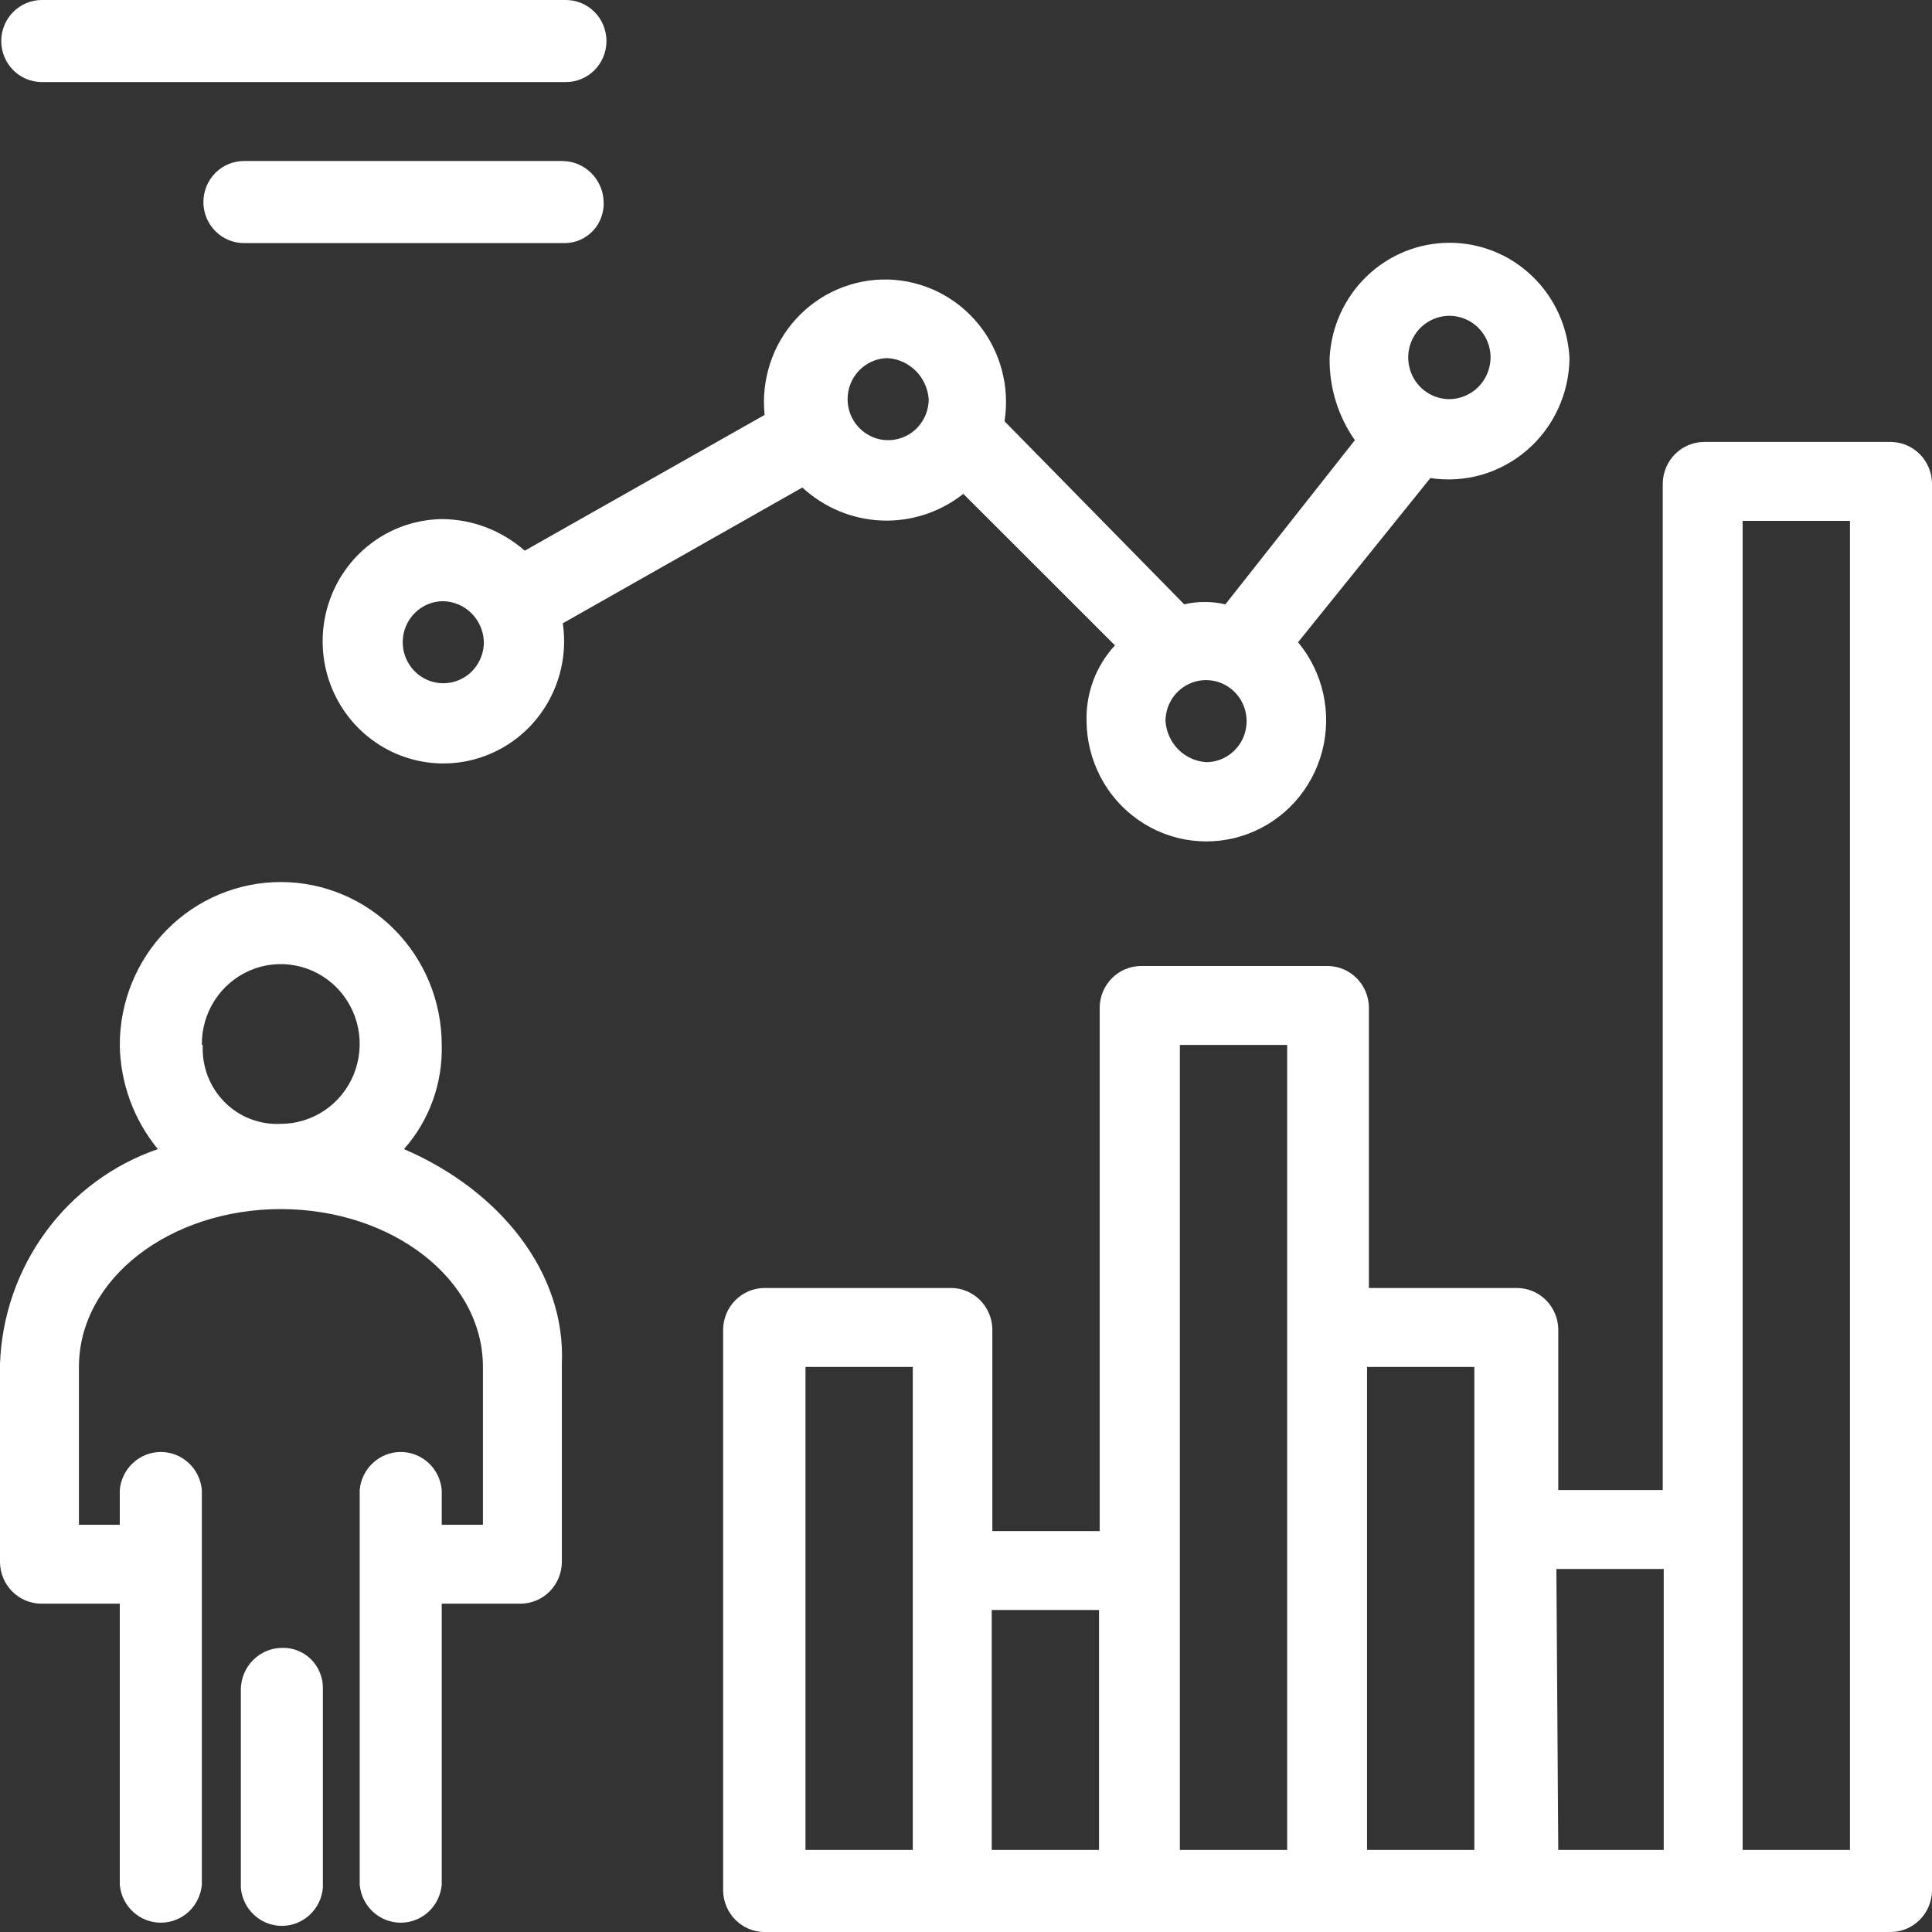
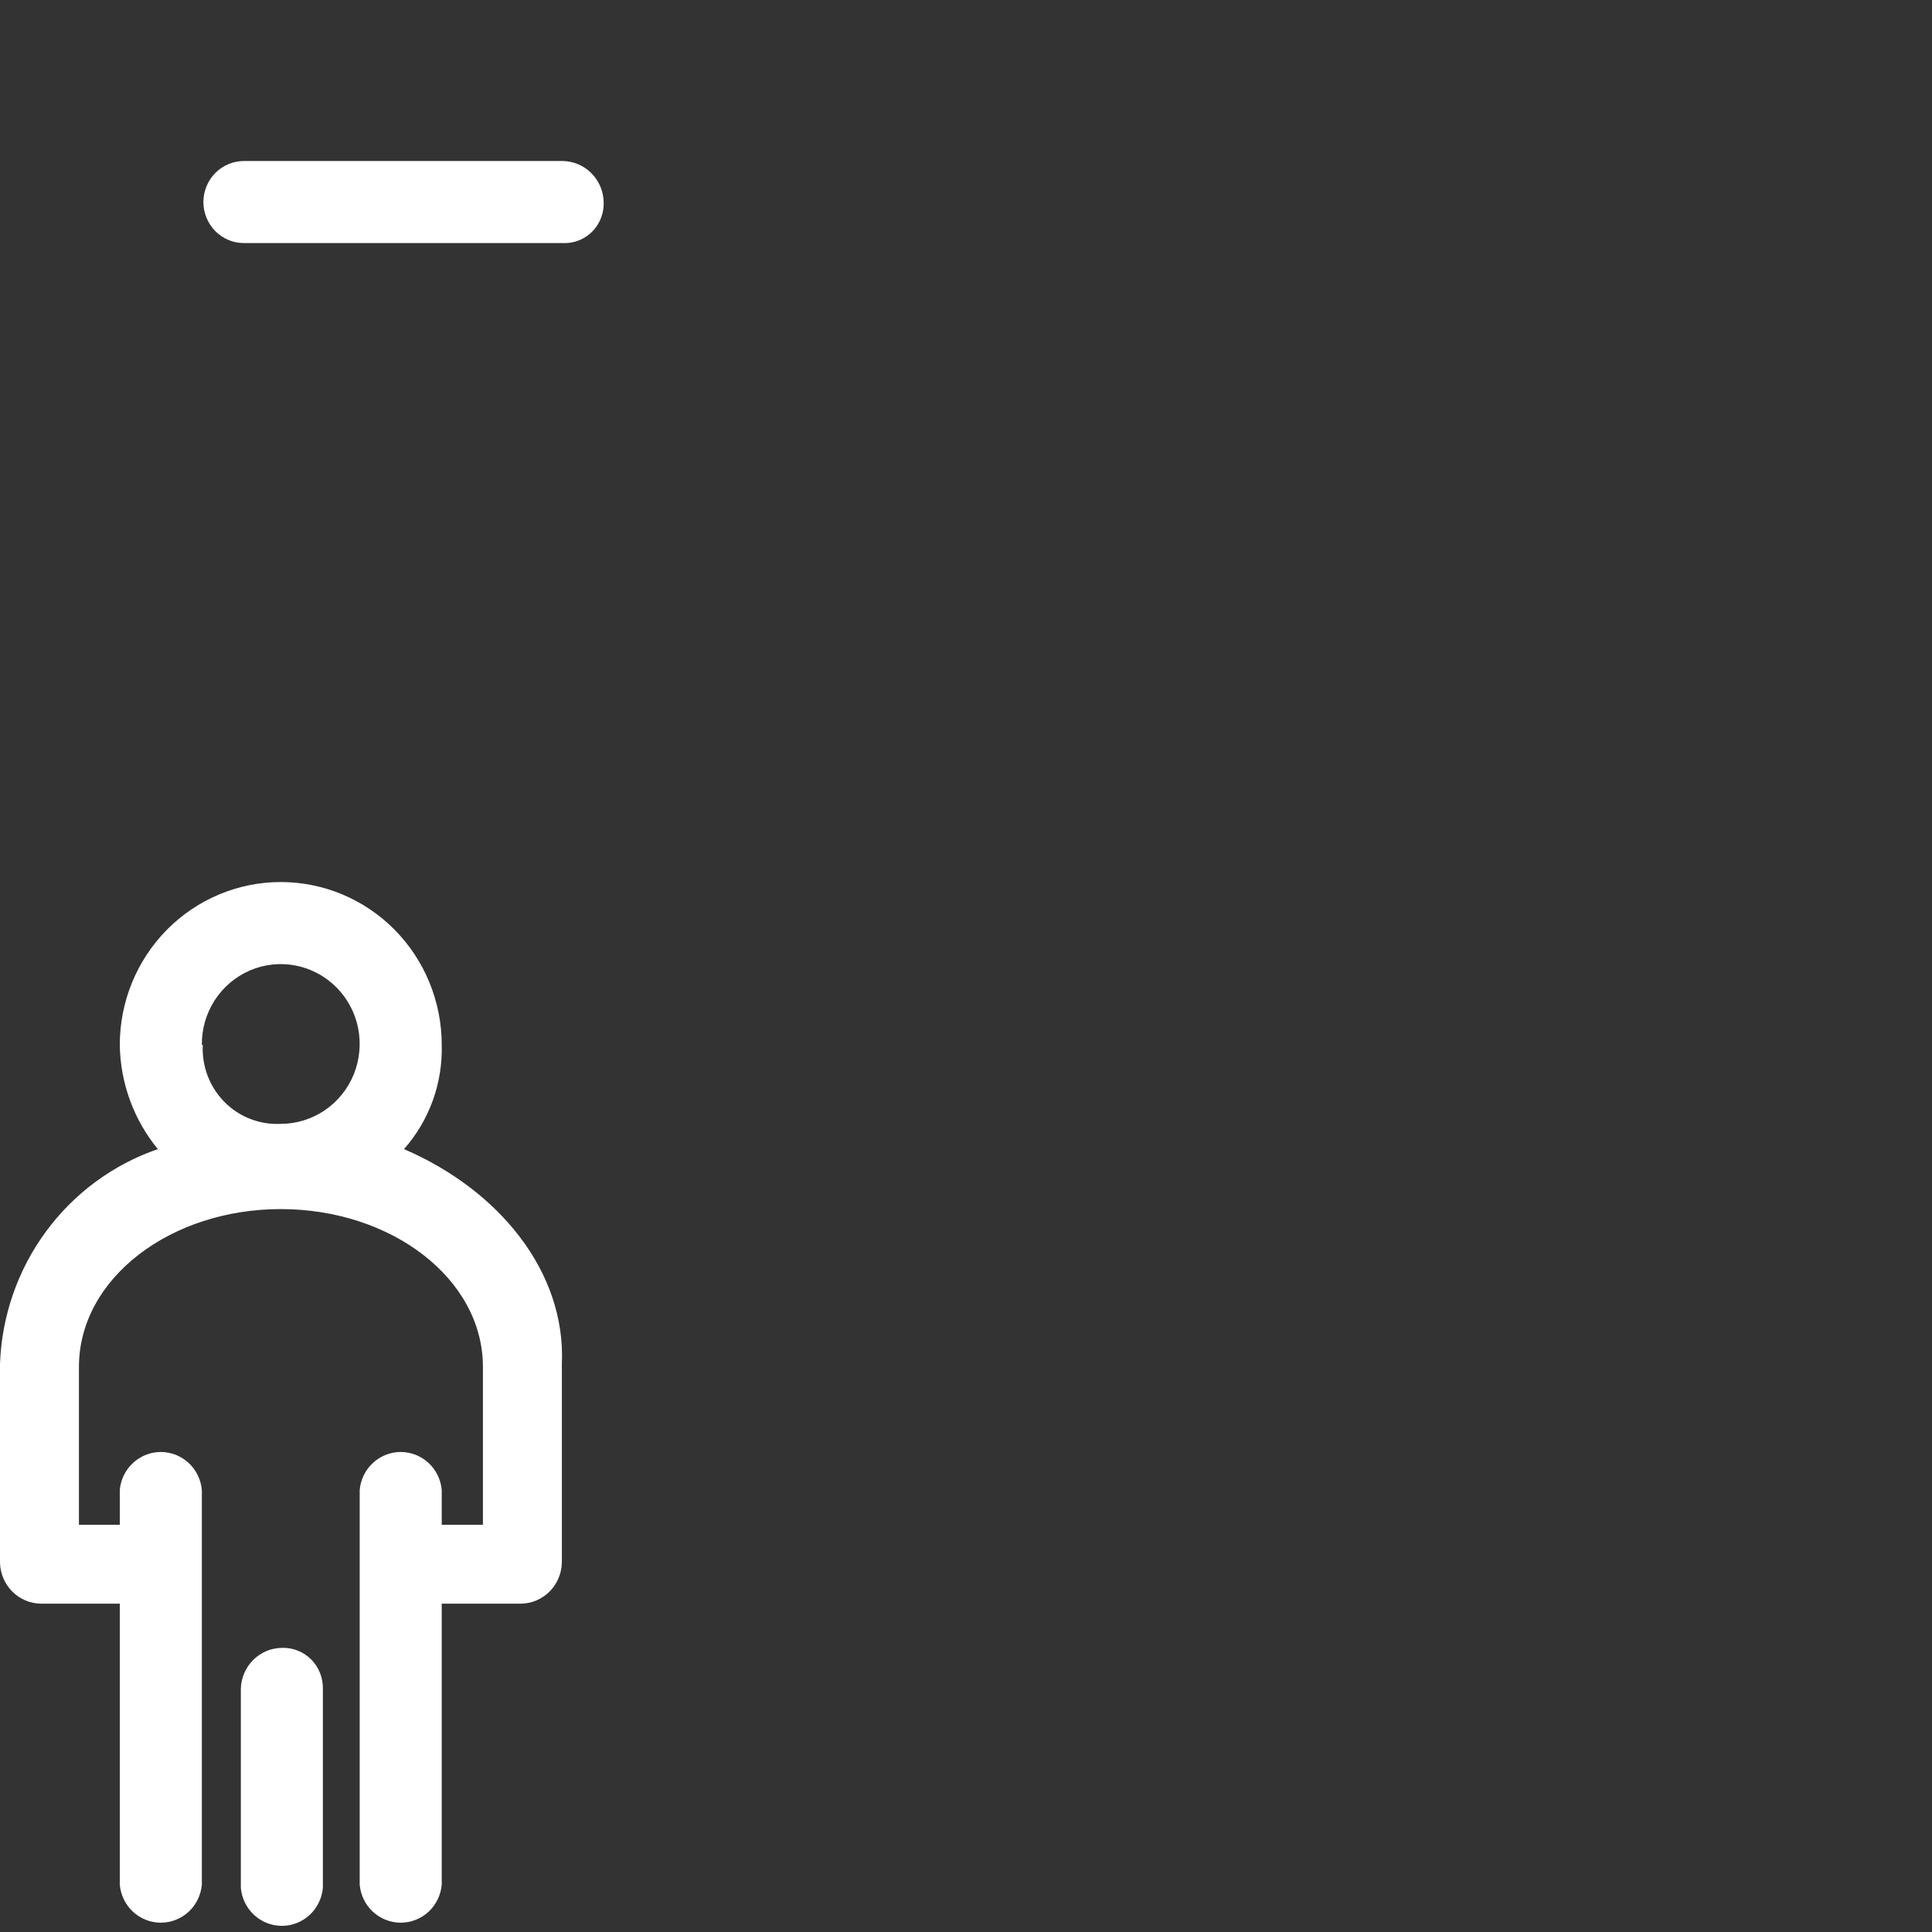
<svg xmlns="http://www.w3.org/2000/svg" width="50" height="50" viewBox="0 0 50 50" fill="none">
  <rect x="0" y="0" width="50" height="50" fill="#333333" stroke="none" />
  <path d="M10.455 29.739C11.11 28.999 11.459 28.035 11.432 27.043C11.432 25.924 10.993 24.852 10.212 24.061C9.431 23.271 8.371 22.827 7.266 22.827C6.161 22.827 5.102 23.271 4.32 24.061C3.539 24.852 3.1 25.924 3.1 27.043C3.114 28.029 3.462 28.98 4.085 29.739C2.928 30.137 1.918 30.881 1.189 31.873C0.459 32.865 0.045 34.058 0 35.294V40.441C0.006 40.722 0.12 40.99 0.317 41.188C0.514 41.386 0.78 41.499 1.058 41.503H3.1V48.775C3.123 49.043 3.245 49.294 3.442 49.476C3.638 49.658 3.895 49.759 4.162 49.759C4.429 49.759 4.685 49.658 4.882 49.476C5.079 49.294 5.2 49.043 5.224 48.775V38.562C5.2 38.293 5.079 38.043 4.882 37.861C4.685 37.679 4.429 37.577 4.162 37.577C3.895 37.577 3.638 37.679 3.442 37.861C3.245 38.043 3.123 38.293 3.1 38.562V39.461H2.043V35.376C2.043 33.088 4.408 31.291 7.266 31.291C10.124 31.291 12.498 33.088 12.498 35.376V39.461H11.432V38.562C11.409 38.293 11.287 38.043 11.091 37.861C10.894 37.679 10.637 37.577 10.371 37.577C10.104 37.577 9.847 37.679 9.651 37.861C9.454 38.043 9.332 38.293 9.309 38.562V48.775C9.332 49.043 9.454 49.294 9.651 49.476C9.847 49.658 10.104 49.759 10.371 49.759C10.637 49.759 10.894 49.658 11.091 49.476C11.287 49.294 11.409 49.043 11.432 48.775V41.503H13.475C13.754 41.501 14.022 41.389 14.221 41.191C14.419 40.993 14.534 40.724 14.541 40.441V35.294C14.646 32.925 12.926 30.801 10.455 29.739ZM5.224 27.043C5.219 26.633 5.335 26.231 5.556 25.887C5.778 25.544 6.095 25.276 6.468 25.115C6.84 24.955 7.252 24.911 7.65 24.988C8.048 25.065 8.414 25.26 8.702 25.548C8.99 25.836 9.187 26.204 9.268 26.606C9.348 27.007 9.309 27.424 9.156 27.803C9.002 28.182 8.74 28.507 8.404 28.735C8.067 28.963 7.671 29.085 7.266 29.085C6.998 29.099 6.729 29.056 6.478 28.958C6.226 28.861 5.998 28.711 5.808 28.518C5.618 28.326 5.47 28.095 5.373 27.84C5.277 27.586 5.234 27.314 5.248 27.043H5.224Z" fill="white" />
  <path d="M7.29 42.647C7.013 42.651 6.747 42.764 6.55 42.962C6.353 43.16 6.239 43.428 6.233 43.709V48.856C6.256 49.125 6.378 49.375 6.574 49.557C6.771 49.74 7.028 49.841 7.295 49.841C7.561 49.841 7.818 49.74 8.015 49.557C8.211 49.375 8.333 49.125 8.356 48.856V43.709C8.36 43.567 8.334 43.426 8.282 43.295C8.229 43.163 8.151 43.044 8.051 42.944C7.951 42.845 7.832 42.767 7.701 42.716C7.57 42.665 7.431 42.641 7.29 42.647Z" fill="white" />
-   <path d="M48.942 11.438H44.098C43.819 11.44 43.551 11.552 43.352 11.75C43.154 11.949 43.039 12.217 43.032 12.5V38.562H40.328V34.395C40.322 34.114 40.208 33.847 40.011 33.648C39.813 33.45 39.548 33.337 39.27 33.333H35.427V26.062C35.421 25.781 35.307 25.513 35.11 25.315C34.913 25.117 34.647 25.004 34.369 25H29.525C29.246 25.002 28.979 25.114 28.78 25.312C28.581 25.511 28.466 25.78 28.46 26.062V39.624H25.682V34.395C25.676 34.114 25.562 33.847 25.365 33.648C25.168 33.45 24.902 33.337 24.625 33.333H19.78C19.501 33.335 19.234 33.447 19.035 33.646C18.836 33.844 18.721 34.113 18.715 34.395V48.938C18.721 49.22 18.836 49.489 19.035 49.688C19.234 49.886 19.501 49.998 19.78 50H48.934C49.214 49.998 49.481 49.886 49.68 49.688C49.879 49.489 49.994 49.22 50 48.938V12.5C49.994 12.219 49.88 11.951 49.683 11.753C49.486 11.555 49.22 11.442 48.942 11.438ZM28.443 41.667V47.876H25.666V41.667H28.443ZM20.846 35.376H23.623V47.876H20.846V35.376ZM30.535 27.043H33.312V47.876H30.535V27.043ZM35.379 35.376H38.156V47.876H35.379V35.376ZM40.279 40.605H43.057V47.876H40.328L40.279 40.605ZM47.877 47.876H45.099V13.48H47.877V47.876Z" fill="white" />
-   <path d="M20.765 12.617L14.565 16.131C14.659 16.768 14.558 17.419 14.275 17.997C13.993 18.575 13.543 19.052 12.986 19.363C12.429 19.675 11.79 19.807 11.157 19.742C10.523 19.676 9.925 19.416 9.441 18.997C8.957 18.577 8.612 18.018 8.451 17.395C8.29 16.771 8.322 16.113 8.541 15.508C8.76 14.903 9.157 14.38 9.678 14.009C10.199 13.639 10.82 13.438 11.457 13.434C12.238 13.443 12.99 13.733 13.58 14.252L19.788 10.738C19.741 10.289 19.79 9.835 19.93 9.407C20.07 8.978 20.299 8.585 20.602 8.253C20.904 7.921 21.273 7.659 21.685 7.483C22.096 7.308 22.539 7.223 22.985 7.234C23.431 7.246 23.869 7.354 24.271 7.551C24.672 7.748 25.027 8.03 25.313 8.377C25.598 8.724 25.806 9.129 25.924 9.565C26.043 10 26.067 10.456 25.997 10.902L30.648 15.64C30.998 15.559 31.363 15.559 31.713 15.64L35.064 11.392C34.629 10.772 34.4 10.028 34.41 9.268C34.45 8.462 34.795 7.704 35.373 7.148C35.951 6.592 36.717 6.283 37.514 6.283C38.311 6.283 39.078 6.592 39.655 7.148C40.233 7.704 40.578 8.462 40.618 9.268C40.614 9.722 40.514 10.169 40.324 10.58C40.134 10.992 39.859 11.357 39.518 11.651C39.176 11.945 38.776 12.162 38.345 12.287C37.914 12.411 37.461 12.44 37.018 12.372L33.594 16.621C33.914 17.006 34.138 17.464 34.246 17.955C34.355 18.446 34.345 18.957 34.217 19.444C34.09 19.93 33.848 20.378 33.513 20.751C33.178 21.123 32.76 21.408 32.293 21.582C31.826 21.756 31.325 21.814 30.832 21.751C30.338 21.688 29.867 21.506 29.458 21.219C29.048 20.933 28.713 20.552 28.481 20.107C28.248 19.662 28.124 19.167 28.12 18.663C28.1 17.937 28.364 17.232 28.855 16.702L24.931 12.781C24.33 13.256 23.581 13.501 22.819 13.471C22.056 13.441 21.329 13.138 20.765 12.617ZM11.457 15.559C11.25 15.562 11.048 15.627 10.878 15.745C10.707 15.864 10.575 16.031 10.498 16.226C10.421 16.42 10.403 16.633 10.445 16.838C10.488 17.043 10.589 17.23 10.736 17.377C10.884 17.524 11.071 17.624 11.274 17.663C11.477 17.703 11.687 17.681 11.878 17.6C12.069 17.52 12.232 17.383 12.346 17.209C12.461 17.035 12.522 16.83 12.522 16.621C12.516 16.338 12.401 16.069 12.202 15.871C12.003 15.673 11.736 15.561 11.457 15.559ZM22.97 9.268C22.763 9.271 22.561 9.336 22.391 9.455C22.22 9.573 22.088 9.74 22.011 9.935C21.934 10.129 21.916 10.342 21.958 10.547C22 10.752 22.102 10.94 22.249 11.086C22.397 11.233 22.584 11.333 22.787 11.373C22.99 11.412 23.2 11.39 23.391 11.309C23.582 11.229 23.745 11.092 23.859 10.918C23.974 10.744 24.035 10.539 24.035 10.33C24.014 10.053 23.895 9.792 23.699 9.597C23.503 9.402 23.244 9.285 22.97 9.268ZM38.576 9.268C38.579 9.054 38.519 8.844 38.404 8.664C38.289 8.485 38.124 8.344 37.929 8.26C37.735 8.176 37.52 8.152 37.312 8.192C37.105 8.232 36.913 8.333 36.762 8.483C36.612 8.633 36.509 8.825 36.466 9.035C36.424 9.245 36.444 9.462 36.524 9.66C36.604 9.858 36.741 10.028 36.916 10.147C37.092 10.266 37.299 10.33 37.51 10.33C37.789 10.328 38.057 10.216 38.256 10.018C38.455 9.819 38.569 9.55 38.576 9.268ZM31.221 19.725C31.428 19.724 31.63 19.66 31.802 19.542C31.973 19.425 32.106 19.258 32.185 19.064C32.263 18.87 32.282 18.657 32.241 18.451C32.2 18.246 32.099 18.057 31.952 17.909C31.805 17.762 31.618 17.661 31.415 17.621C31.211 17.581 31 17.602 30.809 17.683C30.618 17.763 30.454 17.899 30.339 18.074C30.224 18.248 30.163 18.453 30.163 18.663C30.182 18.94 30.3 19.2 30.494 19.396C30.689 19.591 30.947 19.708 31.221 19.725Z" fill="white" />
-   <path d="M1.082 2.124H14.646C14.924 2.124 15.191 2.012 15.388 1.813C15.585 1.614 15.695 1.344 15.695 1.062C15.695 0.78 15.585 0.51 15.388 0.311C15.191 0.112 14.924 0 14.646 0H1.082C0.803 0 0.537 0.112 0.34 0.311C0.143 0.51 0.032 0.78 0.032 1.062C0.032 1.344 0.143 1.614 0.34 1.813C0.537 2.012 0.803 2.124 1.082 2.124Z" fill="white" />
  <path d="M15.623 5.229C15.616 4.948 15.503 4.68 15.305 4.482C15.108 4.284 14.843 4.171 14.565 4.167H6.314C6.035 4.167 5.768 4.279 5.571 4.478C5.375 4.677 5.264 4.947 5.264 5.229C5.264 5.51 5.375 5.781 5.571 5.98C5.768 6.179 6.035 6.291 6.314 6.291H14.646C14.779 6.287 14.91 6.256 15.031 6.2C15.153 6.144 15.262 6.065 15.353 5.966C15.444 5.867 15.514 5.751 15.56 5.625C15.607 5.498 15.628 5.364 15.623 5.229Z" fill="white" />
</svg>